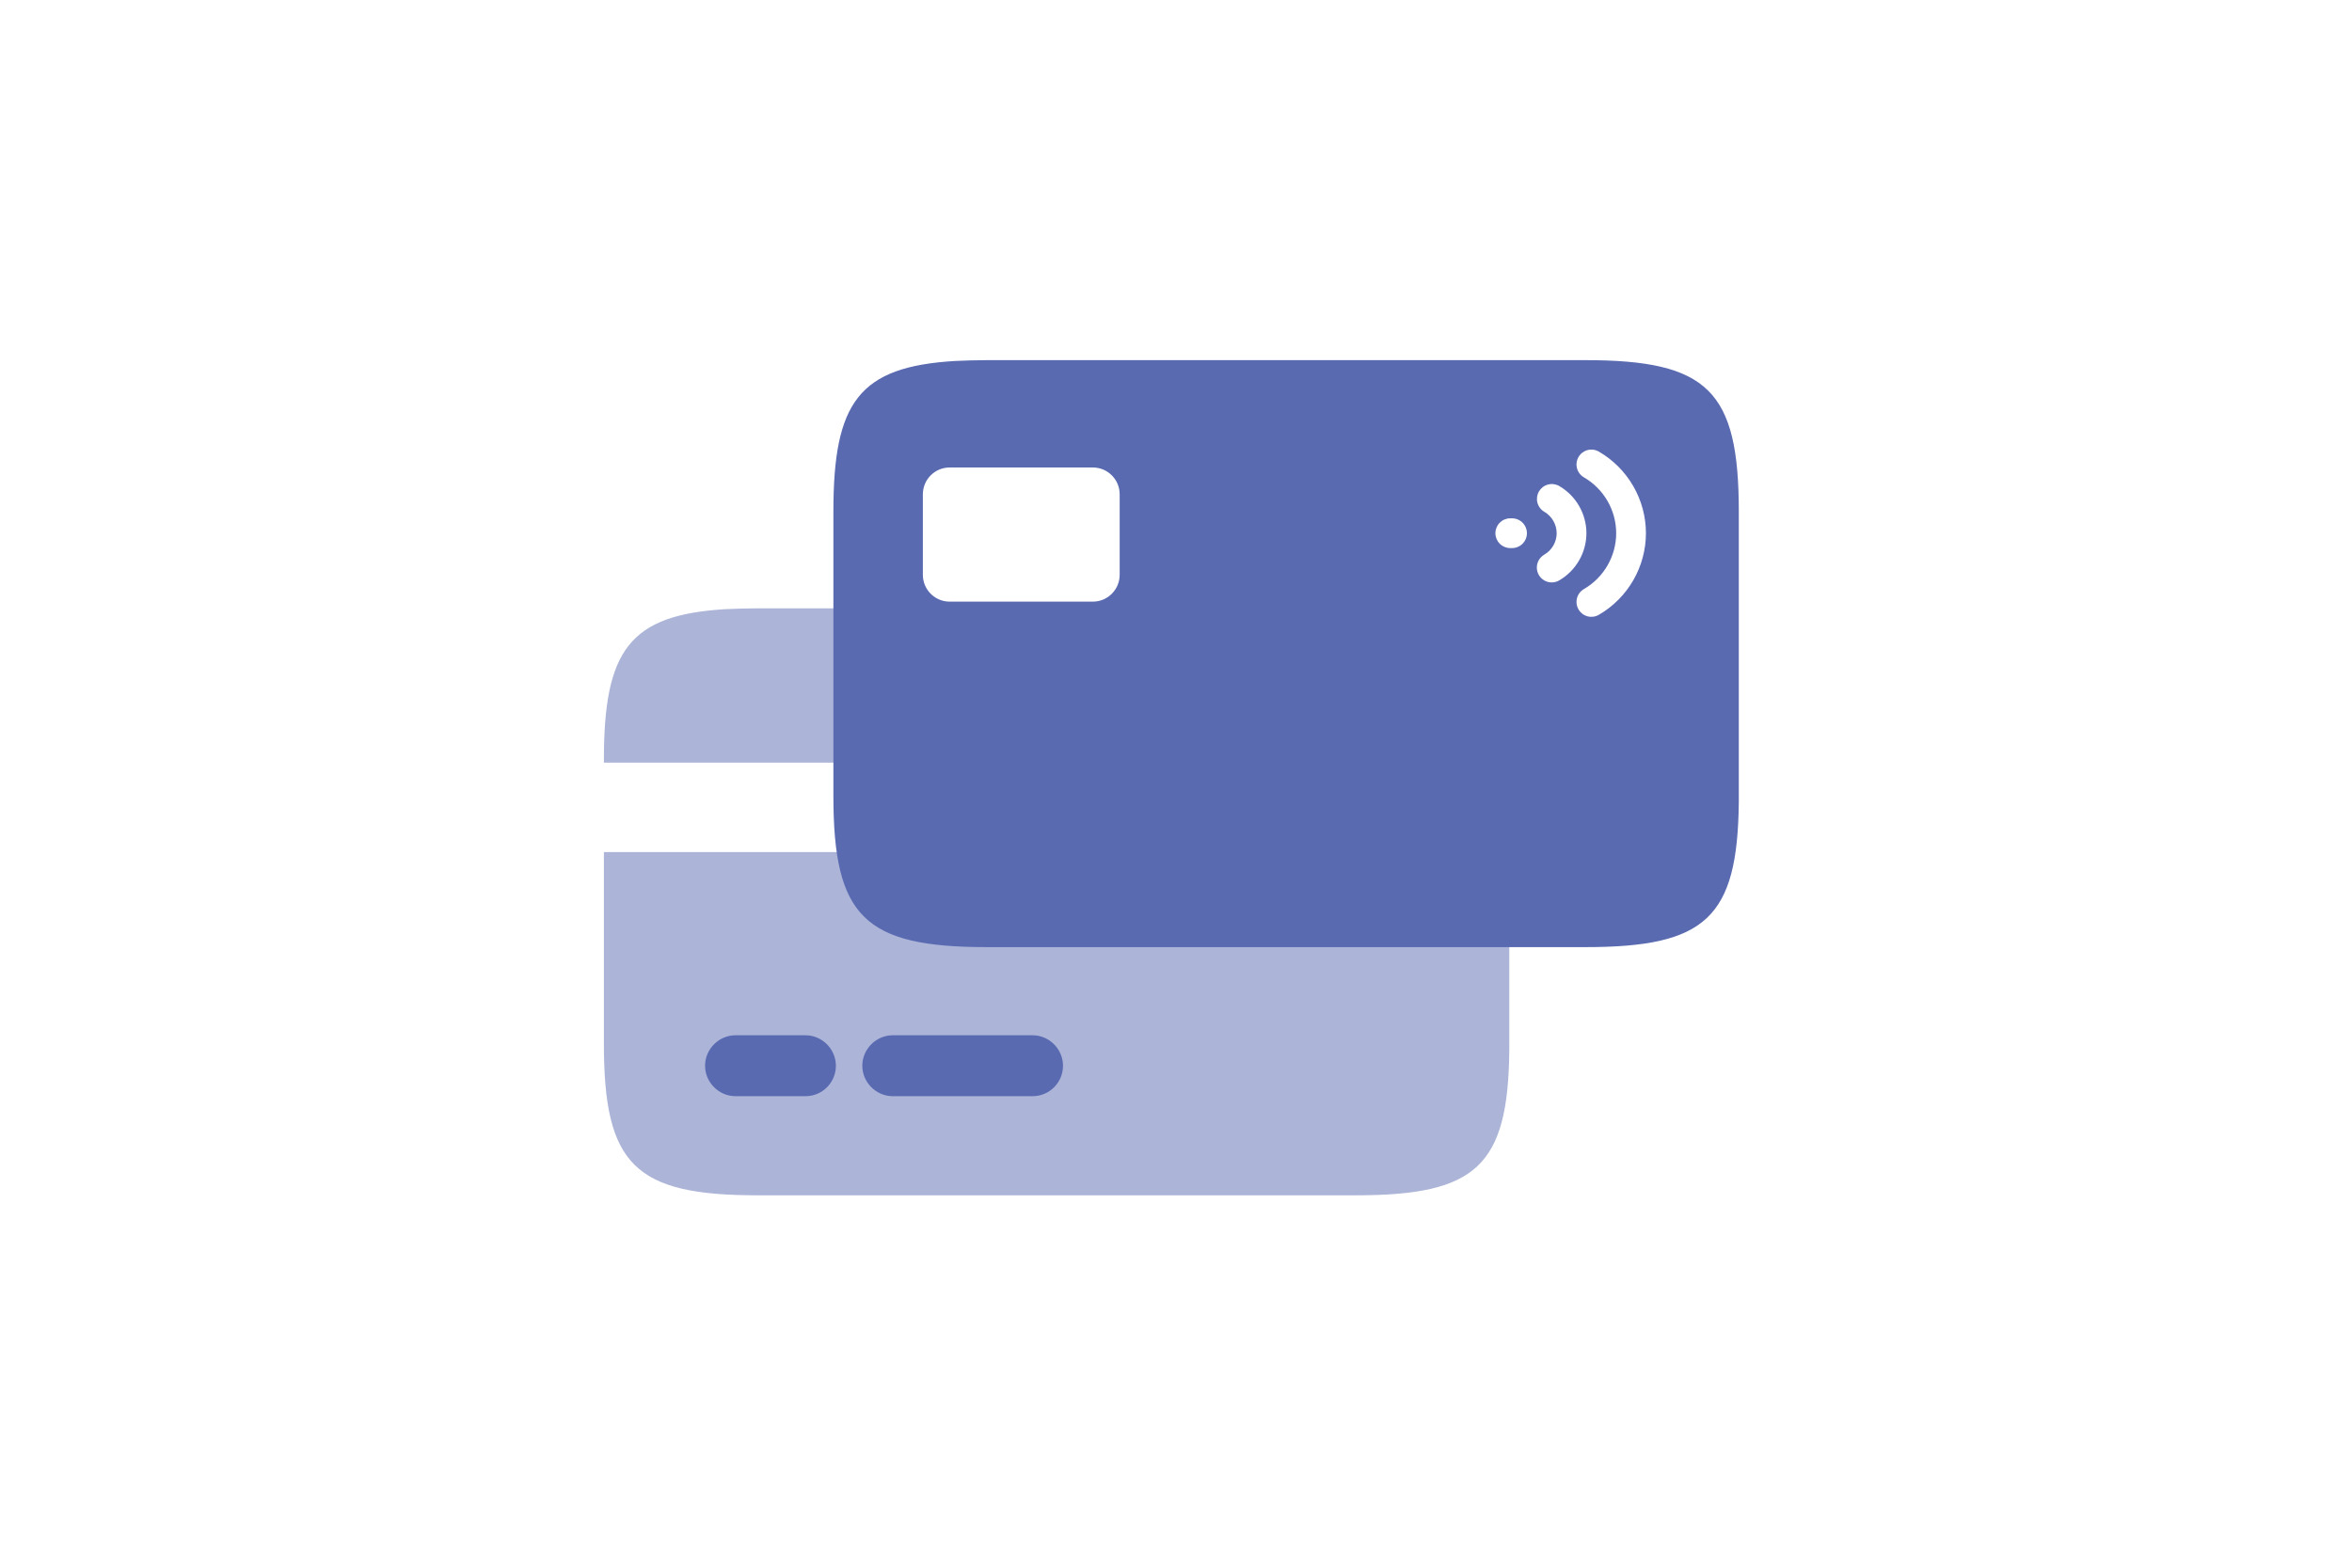
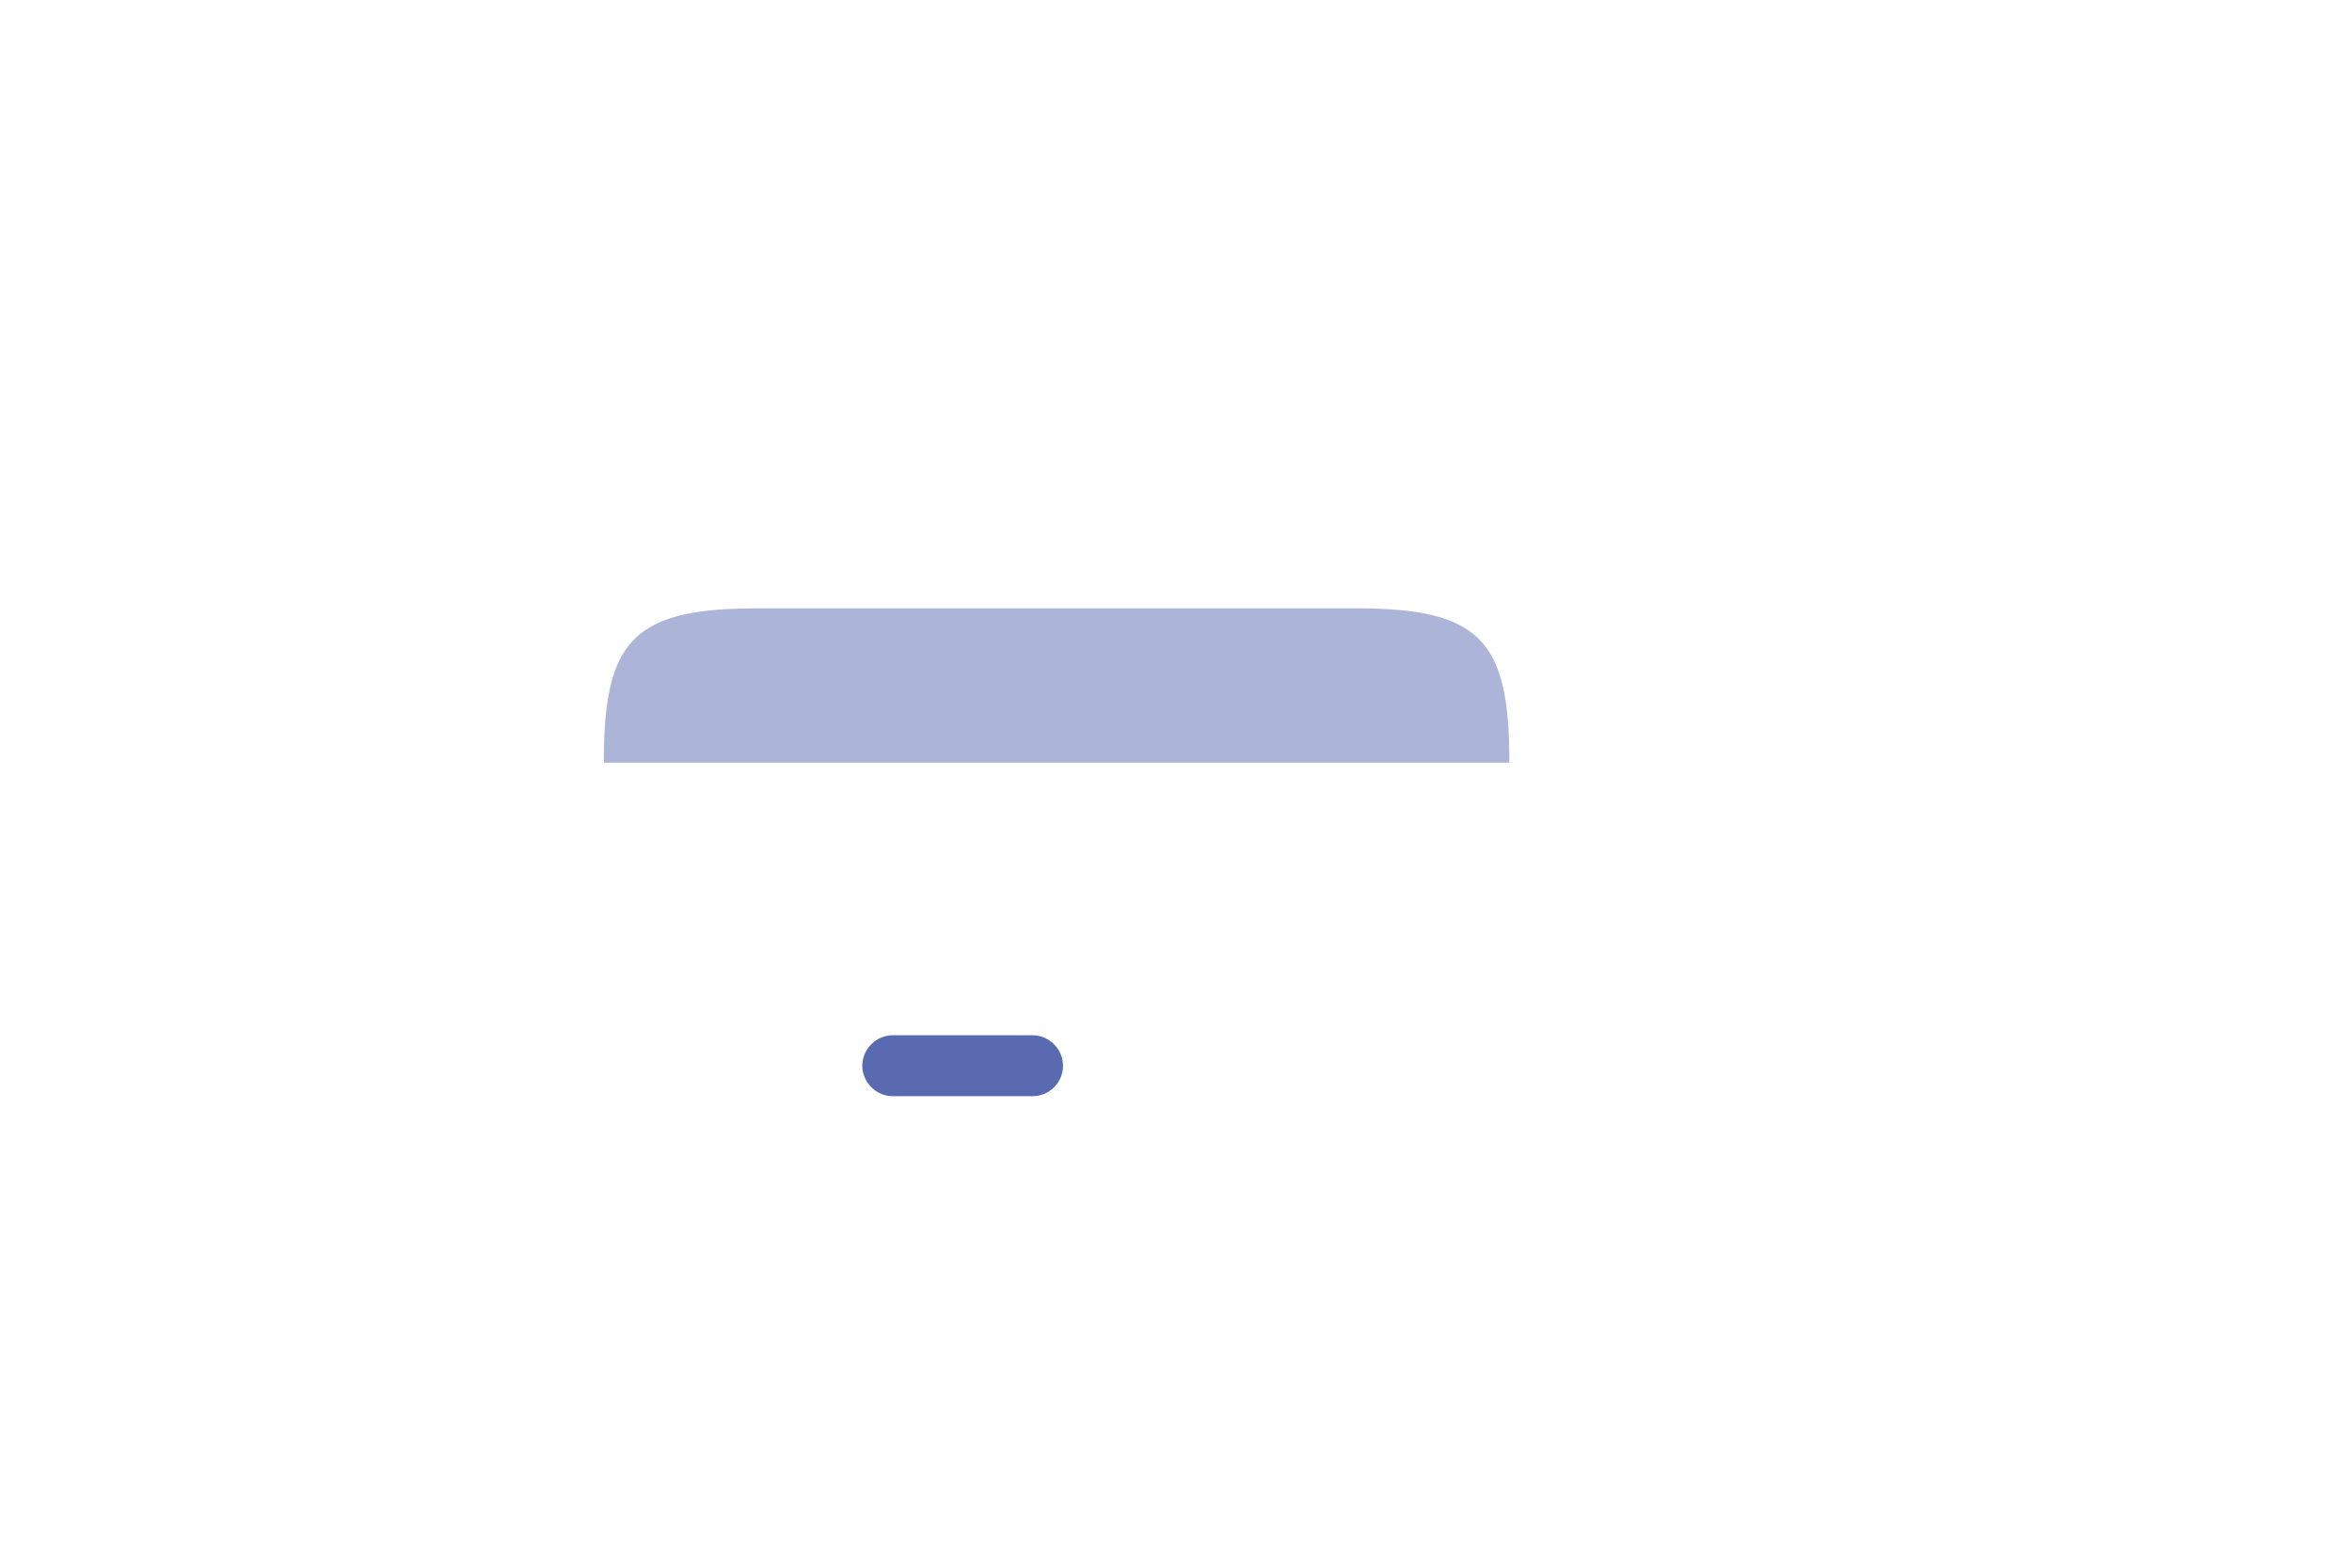
<svg xmlns="http://www.w3.org/2000/svg" width="270" height="180" viewBox="0 0 270 180" fill="none">
-   <rect width="270" height="180" transform="translate(0)" fill="white" />
-   <path d="M92.459 125.864H84.437C82.524 125.864 80.939 124.278 80.939 122.366C80.939 120.453 82.524 118.868 84.437 118.868H92.459C94.371 118.868 95.957 120.453 95.957 122.366C95.957 124.278 94.418 125.864 92.459 125.864Z" fill="#596AB1" />
  <path d="M118.531 125.864H102.487C100.574 125.864 98.989 124.278 98.989 122.366C98.989 120.453 100.574 118.868 102.487 118.868H118.531C120.444 118.868 122.029 120.453 122.029 122.366C122.029 124.278 120.49 125.864 118.531 125.864Z" fill="#596AB1" />
  <g opacity="0.5">
    <path d="M173.262 87.565V87.245C173.262 73.346 169.717 69.847 155.632 69.847H86.955C85.649 69.847 84.436 69.894 83.317 69.941C72.263 70.594 69.325 74.652 69.325 87.245V87.565H173.262Z" fill="#596AB1" />
-     <path d="M173.262 97.835H69.325V119.847C69.325 133.746 72.87 137.244 86.955 137.244H155.632C169.484 137.244 173.122 133.886 173.262 120.593V97.835Z" fill="#596AB1" />
  </g>
-   <path fill-rule="evenodd" clip-rule="evenodd" d="M199.608 58.749V92.097C199.468 105.39 195.83 108.748 181.977 108.748H113.301C99.215 108.748 95.67 105.25 95.67 91.351V58.749C95.67 46.155 98.609 42.098 109.663 41.445C110.782 41.398 111.995 41.351 113.301 41.351H181.977C196.063 41.351 199.608 44.849 199.608 58.749ZM183.539 51.851C183.147 51.624 182.681 51.562 182.244 51.679C181.806 51.796 181.433 52.082 181.206 52.474C181.093 52.668 181.02 52.883 180.991 53.105C180.961 53.327 180.976 53.553 181.034 53.77C181.092 53.987 181.191 54.191 181.328 54.369C181.464 54.547 181.634 54.696 181.829 54.809C184.112 56.131 185.531 58.588 185.531 61.221C185.531 63.855 184.112 66.312 181.829 67.634C181.719 67.698 181.617 67.773 181.524 67.859C181.478 67.902 181.434 67.948 181.392 67.996C181.37 68.021 181.349 68.047 181.328 68.074C181.192 68.253 181.092 68.456 181.034 68.673C180.976 68.889 180.962 69.116 180.991 69.338C181.021 69.561 181.094 69.775 181.206 69.969C181.266 70.073 181.337 70.171 181.417 70.259C181.486 70.336 181.563 70.407 181.646 70.471C181.824 70.607 182.027 70.707 182.244 70.765C182.276 70.773 182.308 70.781 182.34 70.788C182.401 70.8 182.463 70.809 182.525 70.815C182.548 70.817 182.571 70.819 182.594 70.82C182.699 70.826 182.804 70.822 182.909 70.808C183.131 70.778 183.346 70.705 183.54 70.592C186.875 68.661 188.946 65.071 188.946 61.221C188.946 57.372 186.874 53.782 183.539 51.851ZM177.696 55.637C178.13 55.519 178.594 55.578 178.986 55.8C180.916 56.919 182.114 58.997 182.114 61.222C182.114 63.447 180.915 65.525 178.985 66.643C178.716 66.799 178.421 66.874 178.131 66.874C177.755 66.874 177.39 66.75 177.091 66.521C176.793 66.293 176.578 65.972 176.48 65.609C176.383 65.246 176.407 64.86 176.551 64.513C176.694 64.165 176.948 63.874 177.273 63.685C178.153 63.176 178.699 62.232 178.699 61.222C178.699 60.212 178.152 59.268 177.273 58.758C176.885 58.529 176.604 58.155 176.49 57.719C176.376 57.283 176.439 56.82 176.664 56.43C176.89 56.04 177.261 55.755 177.696 55.637ZM175.283 61.221C175.283 61.675 175.103 62.109 174.783 62.43C174.462 62.75 174.028 62.93 173.575 62.931H173.347C172.899 62.923 172.471 62.74 172.157 62.421C171.842 62.101 171.666 61.67 171.666 61.221C171.666 60.773 171.842 60.342 172.157 60.022C172.471 59.703 172.899 59.52 173.347 59.513H173.575C174.028 59.513 174.462 59.693 174.783 60.013C175.103 60.334 175.283 60.768 175.283 61.221ZM109.021 53.675C107.319 53.675 105.94 55.054 105.94 56.756V65.999C105.94 67.7 107.319 69.079 109.021 69.079H125.452C127.154 69.079 128.533 67.7 128.533 65.999V56.756C128.533 55.054 127.154 53.675 125.452 53.675H109.021Z" fill="#596AB1" />
</svg>